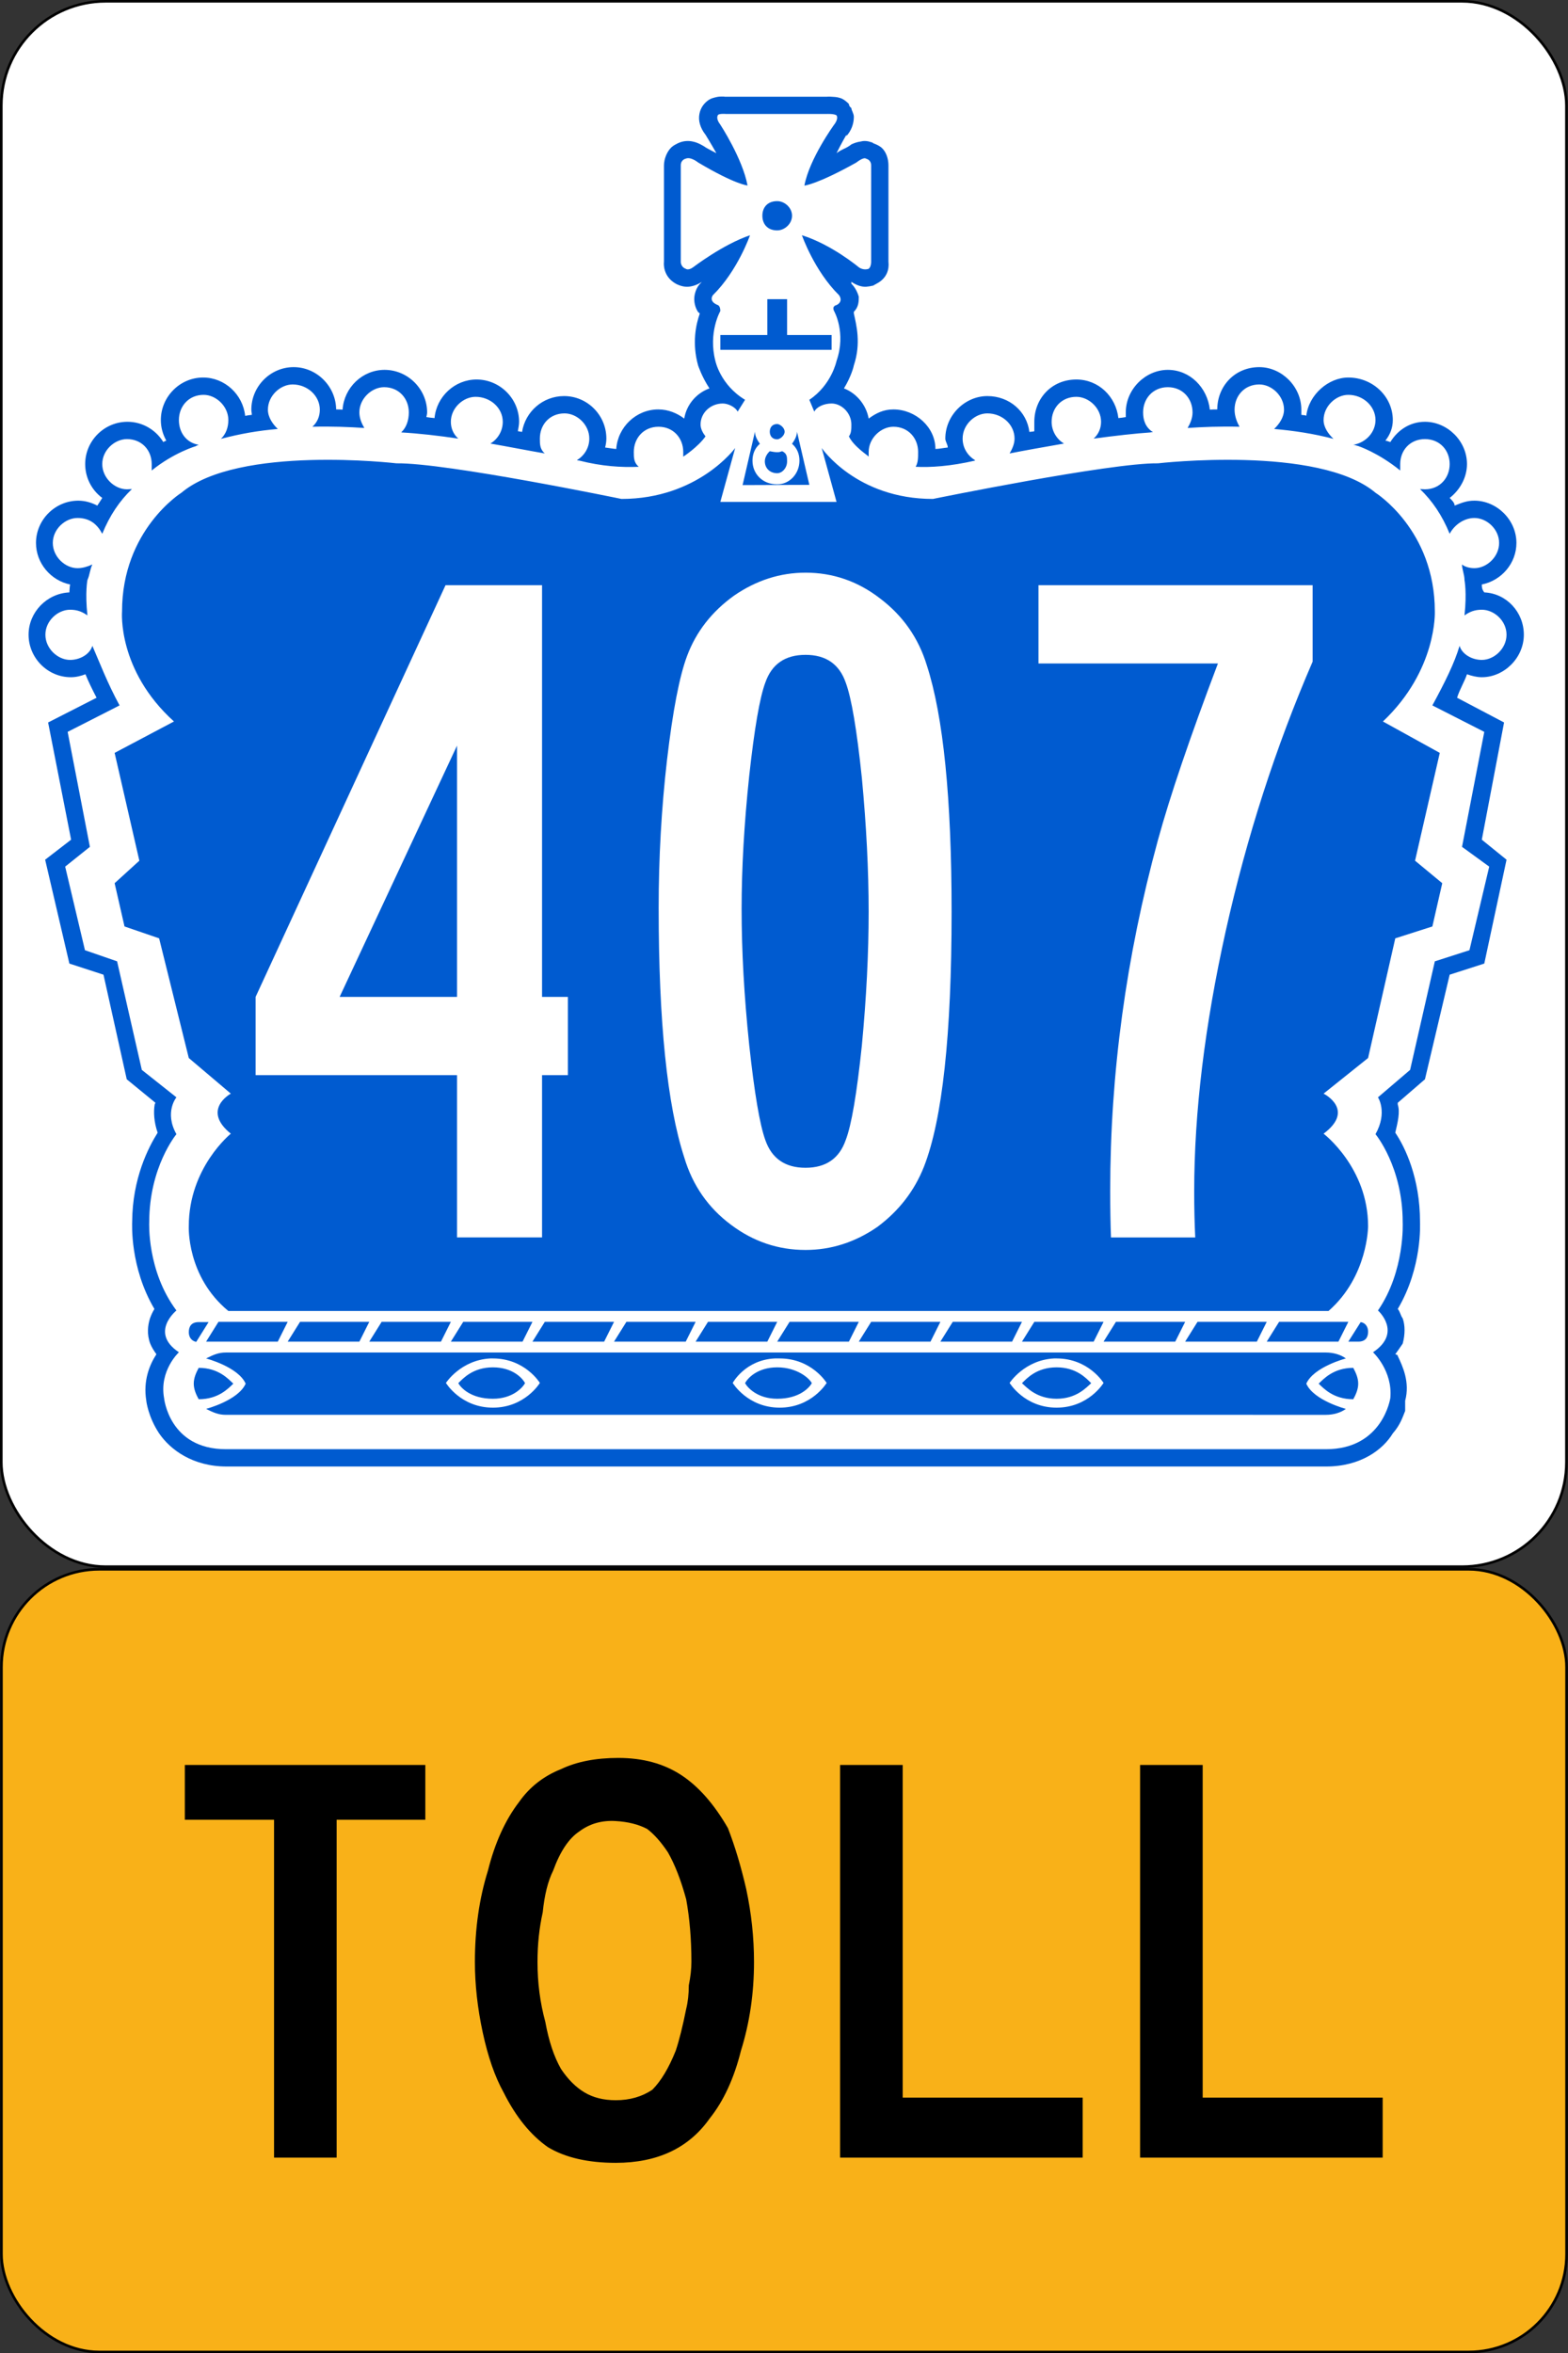
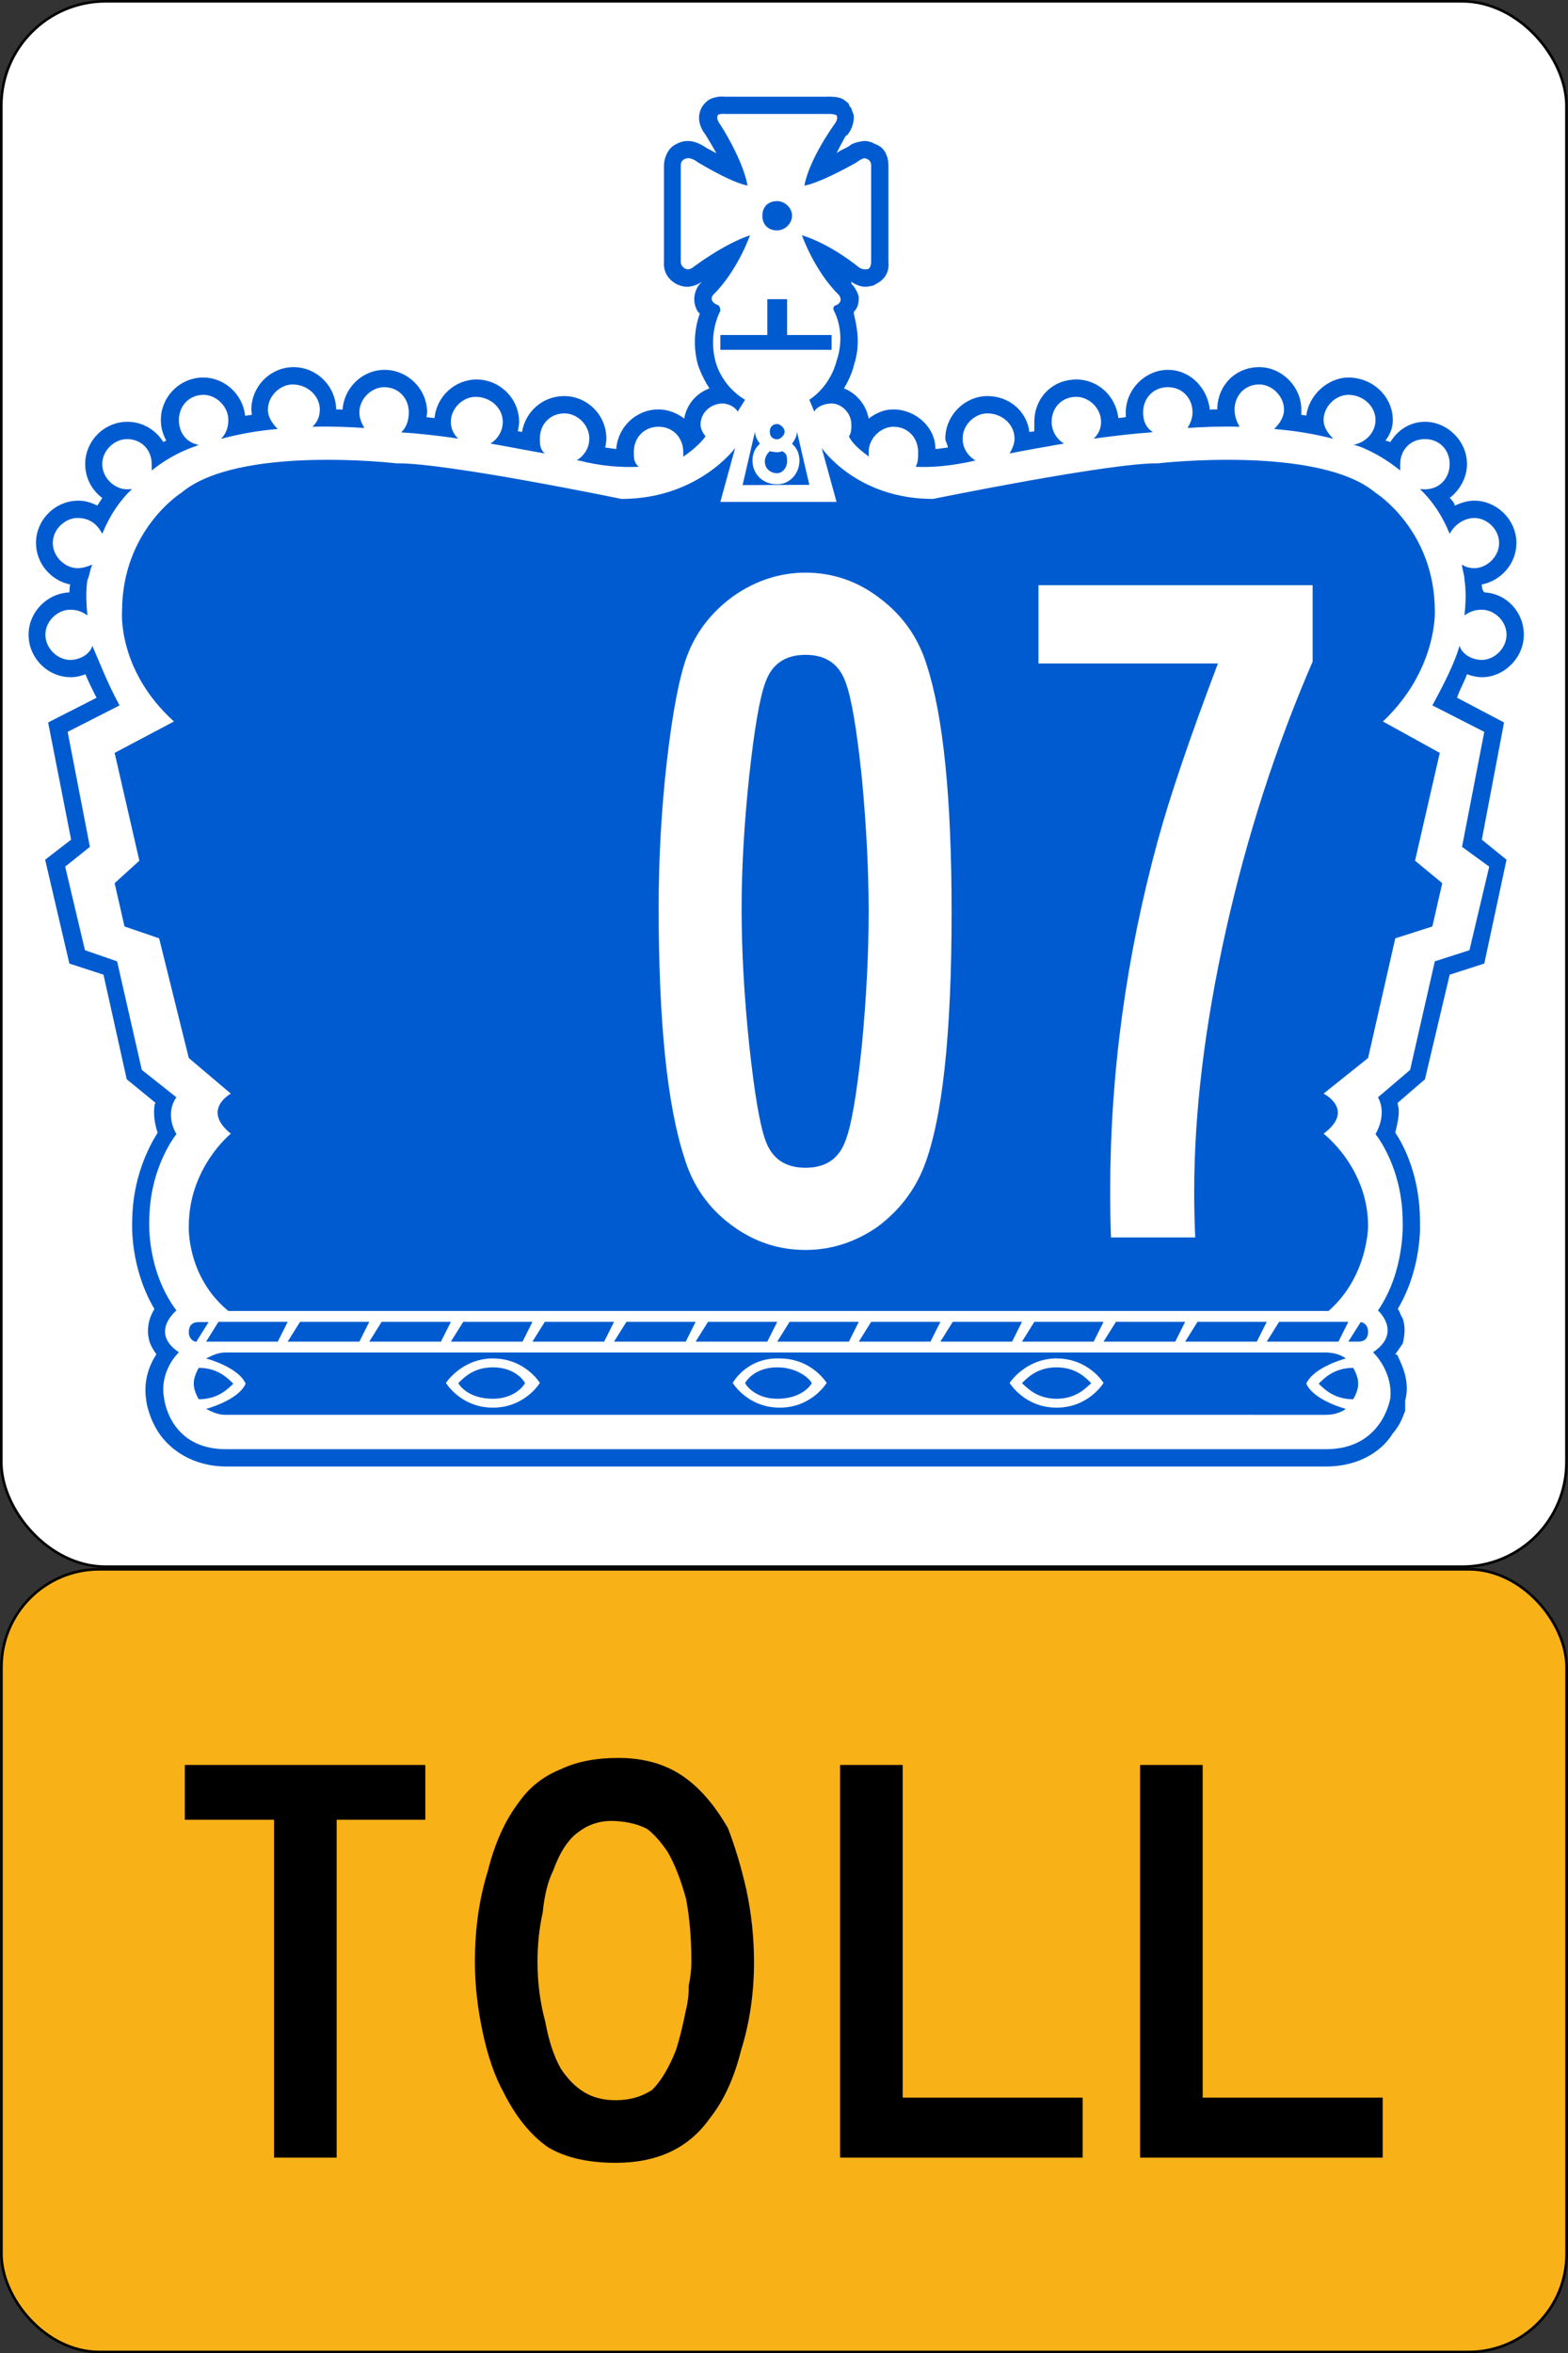
<svg xmlns="http://www.w3.org/2000/svg" id="svg4516" height="902" width="601.1" version="1.1">
  <rect width="100%" height="100%" fill="#333333" stroke="none" />
  <defs id="defs4518">
    <clipPath id="clipPath3638">
      <path id="path3640" d="m 141.1,556.4 h 77.1 v 77 h -77.1 z" />
    </clipPath>
  </defs>
  <rect style="fill:#ffffff;stroke:#000000" id="rect1023" width="600" height="600" x="0.5" y="0.5" rx="40" ry="40" />
  <g id="g3650" transform="matrix(7.522,0,0,-7.522,281.2,43.76)">
    <g id="g1701" transform="matrix(0.126,0,0,-0.126,-123.9,2.96)">
      <path style="color:#000000;fill:#005bd0;stroke-width:5.259;paint-order:stroke fill markers" d="m 979.6,16.38 h -1.5 c -0.7,0 -1.5,0.13 -2.5,0.41 -1,0.27 -2.4,0.63 -4.1,2.53 -0.2,0.25 -0.7,0.83 -1.1,1.6 -0.5,0.91 -0.9,2.15 -1,3.53 -0.2,2.78 1.1,5.63 3,7.84 L 972,31.8 c 0,0 2.1,3.39 4.4,7.47 -1.5,-0.78 -2.6,-1.3 -4.3,-2.29 l 0.8,0.57 c 0,0 -1.2,-0.98 -2.9,-1.84 -0.9,-0.44 -1.9,-0.91 -3.4,-1.2 -1.4,-0.27 -3.6,-0.34 -5.9,0.81 -0.7,0.35 -1.7,0.84 -2.5,1.59 -1.7,1.62 -3,4.56 -3,7.34 v 38.94 c -0.1,0.64 -0.5,6.03 5,8.98 0.3,0.14 2,1.03 4,1.12 1.9,0.1 4.3,-0.63 6.3,-1.97 -0.1,0.1 -0.2,0.24 -0.3,0.34 l -0.2,0.21 -0.2,0.22 c 0,0 -1.9,1.76 -2.3,5.28 -0.2,1.76 0.2,4.23 1.5,6.13 0.2,0.2 0.5,0.4 0.7,0.6 -1.6,4.5 -3.2,12 -0.7,21 0.1,0.2 1.4,4.4 4.6,9.3 -5.3,1.9 -9.3,6.6 -10.2,12.2 -2.9,-2.2 -6.5,-3.7 -10.5,-3.7 -9,0 -16.4,7.2 -17,16 -1.4,-0.1 -2.9,-0.4 -4.5,-0.6 0.3,-1.2 0.5,-2.4 0.5,-3.6 0,-9.5 -7.7,-17.2 -17.1,-17.2 -8.6,0 -15.7,6.3 -17,14.5 -0.6,-0.1 -1.1,-0.2 -1.7,-0.3 0.2,-1.2 0.5,-2.5 0.5,-3.8 0,-9.4 -7.8,-17.1 -17.2,-17.1 -8.8,0 -16.2,6.9 -17,15.6 -1.1,-0.1 -2.2,-0.2 -3.3,-0.4 0.1,-0.6 0.3,-1.2 0.3,-1.9 0,-9.4 -7.8,-17.2 -17.2,-17.2 -9,0 -16.4,7.2 -17,16.1 -0.8,-0.1 -1.7,-0.1 -2.6,-0.1 -0.1,-9.3 -7.8,-17.1 -17.2,-17.1 -9.4,0 -17.1,7.8 -17.1,17.2 0,0.7 0.2,1.4 0.2,2.1 -0.9,0.1 -1.8,0.2 -2.7,0.4 -0.9,-8.6 -8.2,-15.5 -17,-15.5 -9.4,0 -17.1,7.8 -17.1,17.2 0,3 0.8,5.8 2.2,8.3 -0.4,0.2 -0.8,0.3 -1.2,0.6 -3,-4.9 -8.4,-8.2 -14.5,-8.2 -9.4,0 -17.1,7.7 -17.1,17.1 0,5.6 2.7,10.6 6.9,13.7 -0.6,1 -1.3,2 -2,3.1 -2.3,-1.2 -4.9,-2 -7.7,-2 -9.3,0 -17.1,7.7 -17.1,17.1 0,8.2 6,15.2 13.8,16.8 -0.2,1 -0.2,1.9 -0.3,3.2 -9.1,0.4 -16.5,8 -16.5,17.1 0,9.4 7.7,17.2 17.1,17.2 2.1,0 4.1,-0.5 5.9,-1.2 1.2,3 2.8,6.2 4.5,9.5 l -19.6,10 9.3,47.4 -10.5,8.1 9.8,42 13.8,4.5 9.4,42.3 11.6,9.5 c -0.1,0.3 -0.2,0.4 -0.3,0.7 -0.5,3 -0.3,7.1 1.2,11.4 -3.7,5.9 -10.2,18.4 -10.3,36 0,0.7 -1,18.4 9,35.3 -0.7,1.1 -1.3,2.4 -1.8,3.8 -0.9,2.8 -1.3,6.5 0.1,10.2 0.6,1.5 1.5,2.9 2.5,4.3 -2.8,4.3 -5.4,10.7 -4.1,18.7 0,0.3 0.8,6.7 5.2,13.3 4.5,6.6 13.6,13.4 27.3,13.4 H 1223 c 14,0 23,-6.8 27,-13.4 3,-3.4 4,-6.6 5,-9.1 v -3 -1.1 c 2,-7.5 -1,-13.9 -3,-18.1 0,-0.3 0,-0.4 -1,-0.7 1,-1.4 2,-2.8 3,-4.3 1,-3.7 1,-7.4 0,-10.2 -1,-1.4 -1,-2.7 -2,-3.8 10,-16.9 9,-34.6 9,-35.3 0,-17.6 -6,-30.1 -10,-36 1,-4.3 2,-8.3 1,-11.4 v -0.7 l 11,-9.5 10,-42.3 14,-4.5 9,-42 -10,-8.1 9,-47.4 -19,-10 c 1,-3.3 3,-6.5 4,-9.5 2,0.7 4,1.2 6,1.2 9,0 17,-7.8 17,-17.2 0,-9.1 -7,-16.7 -16,-17.1 -1,-1.3 -1,-2.2 -1,-3.2 8,-1.6 14,-8.6 14,-16.8 0,-9.4 -8,-17.1 -17,-17.1 -3,0 -5,0.8 -8,2 0,-1.1 -1,-2.1 -2,-3.1 4,-3.1 7,-8.1 7,-13.7 0,-9.4 -8,-17.1 -17,-17.1 -6,0 -11,3.3 -14,8.2 -1,-0.3 -1,-0.4 -2,-0.6 2,-2.5 3,-5.3 3,-8.3 0,-9.4 -8,-17.2 -18,-17.2 -8,0 -16,6.9 -17,15.5 0,-0.2 -1,-0.3 -2,-0.4 V 143 c 0,-9.4 -8,-17.2 -17,-17.2 -10,0 -17,7.8 -17,17.1 -1,0 -2,0 -3,0.1 -1,-8.9 -8,-16.1 -17,-16.1 -9,0 -17,7.8 -17,17.2 v 1.9 c -1,0.2 -2,0.3 -3,0.4 -1,-8.7 -8,-15.6 -17,-15.6 -10,0 -17,7.7 -17,17.1 v 3.8 c 0,0.1 -1,0.2 -2,0.3 -1,-8.2 -8,-14.5 -17,-14.5 -9,0 -17,7.7 -17,17.2 0,1.2 1,2.4 1,3.6 -2,0.2 -3,0.5 -5,0.6 0,-8.8 -8,-16 -17,-16 -4,0 -7,1.5 -10,3.7 -1,-5.6 -5,-10.3 -10,-12.2 3,-4.9 4,-9.1 4,-9.3 3,-9 1,-16.4 0,-21 v -0.7 c 2,-1.9 2,-4.34 2,-6.1 -1,-3.52 -3,-5.24 -3,-5.24 v -0.21 -0.19 -0.37 c 2,1.35 4,2.09 6,2 1,-0.1 2,-0.26 3,-0.51 0,-0.21 1,-0.52 1,-0.63 6,-2.99 5,-8.51 5,-8.94 V 44.25 c 0,-2.82 -1,-5.78 -3,-7.39 -1,-0.73 -2,-1.19 -3,-1.54 -2,-1.15 -4,-1.08 -5,-0.81 -2,0.29 -3,0.76 -4,1.2 -1,0.86 -3,1.84 -3,1.84 l 1,-0.57 c -2,0.99 -3,1.51 -4,2.28 2,-4.07 4,-7.46 4,-7.46 v 0.54 c 2,-2.2 3,-5.01 3,-7.77 0,-1.38 -1,-2.62 -1,-3.54 -1,-0.8 -1,-1.46 -1,-1.68 -2,-1.93 -3,-2.27 -4,-2.53 -1,-0.27 -2,-0.34 -3,-0.38 -1,-0.1 -2,0 -2,0 v 0 h -41 -0.4 z m 59.4,18.3 1,0.59 c -1,-0.39 -1,-0.59 -1,-0.59 z m -76.6,0 c 0,0 -0.7,0.19 -1.6,0.58 z" id="path1703" />
      <path style="color:#000000;fill:#ffffff;stroke-width:14;paint-order:markers stroke fill" d="m 980,23.37 c -1,0 -1,0 -1,0 -1,0 -2,0.2 -2,0.56 0,0 -1,1.26 1,3.81 0,0 9,13.76 11,24.6 0,0 -5,-0.39 -20,-9.32 0,0 -3,-2.44 -5,-1.53 0,0 -2,0.35 -2,2.72 V 83.3 c 0,0 0,1.99 2,2.72 0,0 1,0.83 3,-0.62 0,0 12,-9.21 23,-12.94 0,0 -5,14.39 -15,24.22 0,0 -2,2.47 2,4.02 0,0 1,0.3 1,2.4 0,0 -5,8.7 -2,20.2 0,0 2,9.7 12,15.7 l -3,4.8 c -1,-2 -4,-3.3 -6,-3.3 -5,0 -9,3.8 -9,8.5 0,1.8 1,3.5 2,4.8 -3,4.3 -9,8.2 -9,8.2 0,-0.6 0,-1.2 0,-1.9 0,-5.6 -4,-10.2 -10,-10.2 -6,0 -10,4.6 -10,10.2 0,2.3 0,4.3 2,6 -7,0.3 -15,-0.2 -24,-2.5 0,0 -1,-0.1 -1,-0.2 3,-1.8 5,-5 5,-8.7 0,-5.7 -5,-10.2 -10,-10.2 -6,0 -10,4.5 -10,10.2 0,2.2 0,4.3 2,6 -7,-1.2 -14,-2.6 -22,-4 3,-1.8 5,-5.1 5,-8.8 0,-5.6 -5,-10.1 -11,-10.1 -5,0 -10,4.5 -10,10.1 0,2.6 1,5 3,6.8 -8,-1.2 -16,-2.1 -23,-2.5 0,0 0,-0.1 0,-0.1 2,-1.9 3,-4.8 3,-8 0,-5.6 -4,-10.2 -10,-10.2 -5,0 -10,4.6 -10,10.2 0,2.4 1,4.6 2,6.3 -6,-0.4 -13,-0.7 -21,-0.5 2,-1.8 3,-4.2 3,-6.9 0,-5.6 -5,-10.2 -11,-10.2 -5,0 -10,4.6 -10,10.2 0,3.1 2,5.9 4,7.8 -8,0.7 -15,1.9 -23,4 2,-1.9 3,-4.6 3,-7.6 0,-5.6 -5,-10.2 -10,-10.2 -6,0 -10,4.6 -10,10.2 0,5 3,9.2 8,10 0,0.1 -1,0.3 -1,0.5 0,0 -9,2.6 -18,9.9 0,-0.8 0,-1.7 0,-2.6 0,-5.6 -4,-10.1 -10,-10.1 -5,0 -10,4.5 -10,10.1 0,5.6 5,10.2 10,10.2 1,0 1,-0.1 2,-0.1 -5,4.8 -9,10.7 -12,18.1 -2,-3.8 -5,-6.4 -10,-6.4 -5,0 -10,4.5 -10,10.1 0,5.6 5,10.2 10,10.2 2,0 4,-0.6 6,-1.5 -1,2 -1,4.1 -2,6.3 0,0 -1,5 0,14.3 -2,-1.4 -4,-2.3 -7,-2.3 -5,0 -10,4.5 -10,10.1 0,5.6 5,10.2 10,10.2 4,0 8,-2.3 9,-5.7 3,6.9 6,14.9 11,24.1 l -21,10.7 9,46.5 -10,8 8,33.8 13,4.5 10,43.9 14,11.1 c 0,0 -5,6 0,14.9 0,0 -11,13.2 -11,35.6 0,0 -1,19.7 11,35.7 0,0 -11,8.9 1,16.9 0,0 -8,7.4 -6,18.5 0,0 2,20.7 25,20.7 h 445 c 23,0 26,-20.7 26,-20.7 1,-11.1 -7,-18.5 -7,-18.5 12,-8 2,-16.9 2,-16.9 11,-16 10,-35.7 10,-35.7 0,-22.4 -11,-35.6 -11,-35.6 5,-8.9 1,-14.9 1,-14.9 l 13,-11.1 10,-43.9 14,-4.5 8,-33.8 -11,-8 9,-46.5 -21,-10.7 c 5,-9.2 9,-17.2 11,-24.1 1,3.4 5,5.7 9,5.7 5,0 10,-4.6 10,-10.2 0,-5.6 -5,-10.1 -10,-10.1 -3,0 -5,0.9 -7,2.3 1,-9.3 0,-14.3 0,-14.3 0,-2.2 -1,-4.3 -1,-6.3 1,0.9 3,1.5 5,1.5 5,0 10,-4.6 10,-10.2 0,-5.6 -5,-10.1 -10,-10.1 -4,0 -8,2.6 -10,6.4 -3,-7.4 -7,-13.3 -12,-18.1 1,0 1,0.1 2,0.1 6,0 10,-4.6 10,-10.2 0,-5.6 -4,-10.1 -10,-10.1 -6,0 -10,4.5 -10,10.1 0,0.9 0,1.8 0,2.6 -9,-7.3 -17,-9.9 -17,-9.9 -1,-0.2 -1,-0.4 -2,-0.5 5,-0.8 9,-5 9,-10 0,-5.6 -5,-10.2 -11,-10.2 -5,0 -10,4.6 -10,10.2 0,3 2,5.7 4,7.6 -8,-2.1 -16,-3.3 -24,-4 2,-1.9 4,-4.7 4,-7.8 0,-5.6 -5,-10.2 -10,-10.2 -6,0 -10,4.6 -10,10.2 0,2.7 1,5.1 2,6.9 -8,-0.2 -15,0.1 -21,0.5 1,-1.7 2,-3.9 2,-6.3 0,-5.6 -4,-10.2 -10,-10.2 -6,0 -10,4.6 -10,10.2 0,3.2 1,6.1 4,8 -1,0 -1,0.1 -1,0.1 -6,0.4 -14,1.3 -23,2.5 2,-1.8 3,-4.2 3,-6.8 0,-5.6 -5,-10.1 -10,-10.1 -6,0 -10,4.5 -10,10.1 0,3.7 2,7 5,8.8 -8,1.4 -16,2.8 -22,4 1,-1.7 2,-3.8 2,-6 0,-5.7 -5,-10.2 -11,-10.2 -5,0 -10,4.5 -10,10.2 0,3.7 2,6.9 5,8.7 0,0.1 0,0.2 0,0.2 -10,2.3 -18,2.8 -24,2.5 1,-1.7 1,-3.7 1,-6 0,-5.6 -4,-10.2 -10,-10.2 -5,0 -10,4.6 -10,10.2 0,0.7 0,1.3 0,1.9 0,0 0,0 0,0 0,-0.3 -6,-4 -8,-8.2 1,-1.3 1,-3 1,-4.8 0,-4.7 -4,-8.5 -8,-8.5 -3,0 -6,1.3 -7,3.3 l -2,-4.8 c 9,-6 11,-15.7 11,-15.7 4,-11.5 -1,-20.2 -1,-20.2 -1,-2.1 1,-2.4 1,-2.4 3,-1.55 1,-4.02 1,-4.02 -10,-9.83 -15,-24.22 -15,-24.22 12,3.73 23,12.94 23,12.94 2,1.45 4,0.62 4,0.62 1,-0.73 1,-2.72 1,-2.72 V 44.25 c 0,-2.37 -2,-2.72 -2,-2.72 -1,-0.91 -4,1.53 -4,1.53 -16,8.93 -21,9.32 -21,9.32 2,-10.84 12,-24.6 12,-24.6 2,-2.55 1,-3.81 1,-3.81 -1,-0.72 -4,-0.56 -4,-0.56 h -41 c 0,0 0,0 0,0 z m 21,35.29 c 3,0 6,2.63 6,5.9 0,3.28 -3,5.94 -6,5.94 -4,0 -6,-2.66 -6,-5.94 0,-3.27 2,-5.9 6,-5.9 z m -4,39.65 h 8 v 14.49 h 18 v 6 h -45 v -6 h 19 z m 4,50.49 c 1,0 3,1.4 3,3.1 0,1.7 -2,3.1 -3,3.1 -2,0 -3,-1.4 -3,-3.1 0,-1.7 1,-3.1 3,-3.1 z m -9,3.1 c 0,1.8 1,3.5 2,4.9 -2,1.7 -3,4.1 -3,6.8 0,5.3 4,9.6 10,9.6 5,0 9,-4.3 9,-9.6 0,-2.7 -1,-5.1 -3,-6.8 1,-1.4 2,-3.1 2,-4.9 l 5,21.5 -27,0.1 z m -8,6.6 -6,21.8 h 47 l -6,-21.8 c 0,0 14,20.6 45,20.6 0,0 72,-14.7 91,-14.4 0,0 65,-7.5 88,11.9 0,0 24,15 24,48 0,0 1,23.7 -21,44.5 l 23,12.7 -10,43.6 11,9.1 -4,17.5 -15,4.8 -11,48.4 -18,14.4 c 0,0 13,6.5 0,16.2 0,0 18,13.7 18,37.4 0,0 0,20.3 -16,34.3 H 1065 779 c -17,-14 -16,-34.3 -16,-34.3 0,-23.7 17,-37.4 17,-37.4 -12,-9.7 0,-16.2 0,-16.2 l -17,-14.4 -12,-48.4 -14,-4.8 -4,-17.5 10,-9.1 -10,-43.6 24,-12.7 c -23,-20.8 -21,-44.5 -21,-44.5 0,-33 24,-48 24,-48 23,-19.4 87,-11.9 87,-11.9 20,-0.3 91,14.4 91,14.4 31,0 46,-20.6 46,-20.6 z m 14,1.3 c 1,0.2 2,0.4 3,0.4 1,0 1,-0.1 2,-0.4 2,0.9 2,2.4 2,4.1 0,2.7 -2,4.8 -4,4.8 -3,0 -5,-2.1 -5,-4.8 0,-1.7 1,-3.2 2,-4.1 z M 775,511.9 h 28 l -4,8 h -29 z m 33,0 h 28 l -4,8 h -29 z m 33,0 h 28 l -4,8 h -29 z m 33,0 h 28 l -4,8 h -29 z m 33,0 h 28 l -4,8 h -29 z m 33,0 h 28 l -4,8 h -29 z m 33,0 h 28 l -4,8 h -29 z m 33,0 h 28 l -4,8 h -29 z m 33,0 h 28 l -4,8 h -29 z m 33,0 h 28 l -4,8 h -29 z m 33,0 h 28 l -4,8 h -29 z m 33,0 h 28 l -4,8 h -29 z m 33,0 h 28 l -4,8 h -29 z m 33,0 h 28 l -4,8 h -29 z m 33,0.1 c 2,0.3 3,2 3,3.9 0,2.2 -1,4 -4,4 h -4 z m -470,0 h 4 l -5,8 c -2,-0.4 -3,-2 -3,-3.9 0,-2.3 1,-4.1 4,-4.1 z m 11,12.3 h 445 c 3,0 6,0.9 8,2.4 0,0 -13,3.4 -16,10.2 3,6.8 16,10.2 16,10.2 -2,1.5 -5,2.4 -8,2.4 H 778 c -3,0 -5,-0.9 -8,-2.4 0,0 13,-3.4 16,-10.2 -3,-6.8 -16,-10.2 -16,-10.2 3,-1.5 5,-2.4 8,-2.4 z m 107,2.4 c -12,0.6 -18,9.9 -18,9.9 0,0 6,10 19,10 13,0 19,-10 19,-10 0,0 -6,-9.9 -19,-9.9 0,0 -1,0 -1,0 z m 115,0 c -12,0.6 -17,9.9 -17,9.9 0,0 6,10 19,10 13,0 19,-10 19,-10 0,0 -6,-9.9 -19,-9.9 -1,0 -1,0 -2,0 z m 113,0 c -12,0.6 -18,9.9 -18,9.9 0,0 6,10 19,10 13,0 19,-10 19,-10 0,0 -6,-9.9 -19,-9.9 0,0 -1,0 -1,0 z m -227,3.6 c 8,0 12,4.4 13,6.4 -1,1.8 -5,6.3 -13,6.3 -9,0 -13,-4.5 -14,-6.3 2,-2 6,-6.4 14,-6.4 z m 115,0 c 8,0 13,4.4 14,6.4 -1,1.8 -5,6.3 -14,6.3 -8,0 -12,-4.5 -13,-6.3 1,-2 5,-6.4 13,-6.4 z m 113,0 c 8,0 12,4.4 14,6.4 -2,1.8 -6,6.3 -14,6.3 -8,0 -12,-4.5 -14,-6.3 2,-2 6,-6.4 14,-6.4 z m -347,0.2 c 8,0 12,4.5 14,6.4 -2,1.9 -6,6.3 -14,6.3 -1,-1.8 -2,-4 -2,-6.3 0,-2.4 1,-4.5 2,-6.4 z m 467,0 c 1,1.9 2,4 2,6.4 0,2.3 -1,4.5 -2,6.3 -8,0 -12,-4.4 -14,-6.3 2,-1.9 6,-6.4 14,-6.4 z" id="path1705" />
    </g>
  </g>
  <g id="g3654" transform="matrix(7.522,0,0,-7.522,362,504.1)" />
  <g id="g3658" transform="matrix(7.522,0,0,-7.522,300.8,88.54)" />
  <g id="g3662" transform="matrix(7.522,0,0,-7.522,304.7,128.9)" />
  <g id="g3666" transform="matrix(7.522,0,0,-7.522,300.9,168.9)" />
  <g id="g3670" transform="matrix(7.522,0,0,-7.522,298.6,173.5)" />
  <g id="g3674" transform="matrix(7.522,0,0,-7.522,313.7,186.5)" />
  <g id="g3678" transform="matrix(7.522,0,0,-7.522,279.3,193)" />
  <g id="g3682" transform="matrix(7.522,0,0,-7.522,516.7,516)" />
  <g id="g3686" transform="matrix(7.522,0,0,-7.522,505.5,512.2)" />
  <g id="g3688" transform="matrix(7.522,0,0,-7.522,509.8,532.2)" />
  <g id="g3692" transform="matrix(7.522,0,0,-7.522,525.1,516)" />
  <g id="g3696" transform="matrix(7.522,0,0,-7.522,78.23,508.5)" />
  <g id="g3700" transform="matrix(7.522,0,0,-7.522,485.3,516)" />
  <g id="g3704" transform="matrix(7.522,0,0,-7.522,474.2,512.2)" />
  <g id="g3706" transform="matrix(7.522,0,0,-7.522,453.9,516)" />
  <g id="g3710" transform="matrix(7.522,0,0,-7.522,442.8,512.2)" />
  <g id="g3712" transform="matrix(7.522,0,0,-7.522,422.6,516)" />
  <g id="g3716" transform="matrix(7.522,0,0,-7.522,411.4,512.2)" />
  <g id="g3718" transform="matrix(7.522,0,0,-7.522,391.2,516)" />
  <g id="g3722" transform="matrix(7.522,0,0,-7.522,380,512.2)" />
  <g id="g3724" transform="matrix(7.522,0,0,-7.522,359.8,516)" />
  <g id="g3728" transform="matrix(7.522,0,0,-7.522,348.6,512.2)" />
  <g id="g3730" transform="matrix(7.522,0,0,-7.522,328.4,516)" />
  <g id="g3734" transform="matrix(7.522,0,0,-7.522,317.2,512.2)" />
  <g id="g3736" transform="matrix(7.522,0,0,-7.522,297,516)" />
  <g id="g3740" transform="matrix(7.522,0,0,-7.522,285.8,512.2)" />
  <g id="g3742" transform="matrix(7.522,0,0,-7.522,265.6,516)" />
  <g id="g3746" transform="matrix(7.522,0,0,-7.522,254.4,512.2)" />
  <g id="g3748" transform="matrix(7.522,0,0,-7.522,234.2,516)" />
  <g id="g3752" transform="matrix(7.522,0,0,-7.522,223,512.2)" />
  <g id="g3754" transform="matrix(7.522,0,0,-7.522,202.8,516)" />
  <g id="g3758" transform="matrix(7.522,0,0,-7.522,191.6,512.2)" />
  <g id="g3760" transform="matrix(7.522,0,0,-7.522,171.4,516)" />
  <g id="g3764" transform="matrix(7.522,0,0,-7.522,160.3,512.2)" />
  <g id="g3766" transform="matrix(7.522,0,0,-7.522,140,516)" />
  <g id="g3770" transform="matrix(7.522,0,0,-7.522,128.9,512.2)" />
  <g id="g3772" transform="matrix(7.522,0,0,-7.522,108.6,516)" />
  <g id="g3776" transform="matrix(7.522,0,0,-7.522,97.45,512.2)" />
  <g id="g3778" transform="matrix(7.522,0,0,-7.522,91.66,532.2)" />
  <g id="g3782" transform="matrix(7.522,0,0,-7.522,88.86,544.1)" />
  <g id="g3786" transform="matrix(7.522,0,0,-7.522,210,531.9)" />
  <g id="g3790" transform="matrix(7.522,0,0,-7.522,191.6,537.9)" />
  <g id="g3794" transform="matrix(7.522,0,0,-7.522,427,531.9)" />
  <g id="g3798" transform="matrix(7.522,0,0,-7.522,408.7,537.9)" />
  <g id="g3802" transform="matrix(7.522,0,0,-7.522,320,531.9)" />
  <g id="g3806" transform="matrix(7.522,0,0,-7.522,301.6,537.9)" />
  <g style="font-size:374.813px;font-family:'Roadgeek 2005 Series D';-inkscape-font-specification:'Roadgeek 2005 Series D';letter-spacing:0px;word-spacing:0px;text-anchor:middle;fill:#ffffff;stroke-width:0.913" id="text5838" aria-label="407">
-     <path id="path2906" style="-inkscape-font-specification:SaaSeriesBDOT" d="m 207.8,224.3 q 0,39.5 0,157.8 2.6,0 9.9,0 0,7.6 0,30 -2.6,0 -9.9,0 0,15.7 0,62.2 -8.4,0 -32.6,0 0,-15.4 0,-62.2 -19.4,0 -77.21,0 0,-7.3 0,-30 18.31,-39.6 72.81,-157.8 9.2,0 37,0 z m -32.6,157.8 q 0,-24.2 0,-96.3 -11.3,24.2 -45,96.3 11,0 45,0 z" />
    <path id="path2908" style="-inkscape-font-specification:SaaSeriesBDOT" d="m 308.8,219.5 q 15.8,0 28.6,9.9 13.1,9.9 17.9,25.6 9.5,29.3 9.5,94.5 0,70.6 -10.6,97.7 -5.5,13.9 -17.9,23.1 -12.8,8.8 -27.5,8.8 -15.7,0 -28.5,-9.6 -13.2,-9.8 -18,-25.9 -9.8,-30.1 -9.8,-95.6 0,-28.9 3.2,-56.7 3.3,-28.2 7.7,-39.9 5.2,-13.9 18,-23.1 12.8,-8.8 27.4,-8.8 z m 0,31.5 q -11.7,0 -15.4,10.6 -3.2,8.5 -6.2,35.9 -2.9,27.5 -2.9,50.9 0,24.1 2.9,52 3,27.8 6.2,36.6 3.7,10.6 15.4,10.6 11.7,0 15.4,-10.6 3.3,-8.5 6.2,-36.3 2.6,-27.4 2.6,-51.2 0,-23.8 -2.6,-51.3 -2.9,-27.8 -6.2,-36.6 Q 320.5,251 308.8,251 Z" />
    <path id="path2910" style="-inkscape-font-specification:SaaSeriesBDOT" d="m 398.1,224.3 q 26,0 105.1,0 0,7.3 0,29.3 -21.2,49 -33.3,103.2 -12.1,54.5 -12.1,99.9 0,9.5 0.4,17.6 -11,0 -32.3,0 -0.3,-8.1 -0.3,-17.9 0,-67.4 18.3,-134.4 6.9,-25.2 23,-67.7 -23,0 -68.8,0 0,-7.7 0,-30 z" />
  </g>
  <g transform="translate(0.054,601)" id="g2904">
    <rect style="fill:#f9b118;stroke:#000000" id="rect2996" y="0.5" x="0.5" ry="37.5" rx="37.5" height="300" width="600" />
    <g style="font-size:223.881px;font-family:'Roadgeek 2005 Series D';-inkscape-font-specification:'Roadgeek 2005 Series D';text-align:center;text-anchor:middle;fill:#000000;stroke-width:5.597" id="text8388" aria-label="TOLL">
      <path id="path8390" d="M 129,96.5 V 226 H 105 V 96.5 H 70.8 v -21 H 163 v 21 z" />
      <path id="path8392" d="m 289,151 q 0,18 -5,34 -4,16 -12,26 -12,17 -36,17 -16,0 -26,-6 -10,-7 -17,-21 -5,-9 -8,-23 -3,-14 -3,-27 0,-19 5,-35 4,-16 12,-26.4 6,-8.5 16,-12.5 9,-4.3 22,-4.3 14,0 24,6.5 10,6.5 18,20.4 4,10.3 7,23.3 3,14 3,28 z m -24,0 q 0,-13 -2,-24 -3,-11 -7,-18 -4,-6 -8,-9 -5,-2.6 -12,-3 -8,-0.5 -14,4 -6,4 -10,15 -3,6 -4,16 -2,9 -2,19 0,12 3,23 2,11 6,18 4,6 9,9 5,3 12,3 8,0 14,-4 5,-5 9,-15 1,-3 2,-7 1,-4 2,-9 1,-4 1,-9 1,-5 1,-9 z" />
      <path id="path8394" d="M 322,226 V 75.5 h 24 V 203 h 69 v 23 z" />
      <path id="path8396" d="M 437,226 V 75.5 h 24 V 203 h 69 v 23 z" />
    </g>
  </g>
</svg>